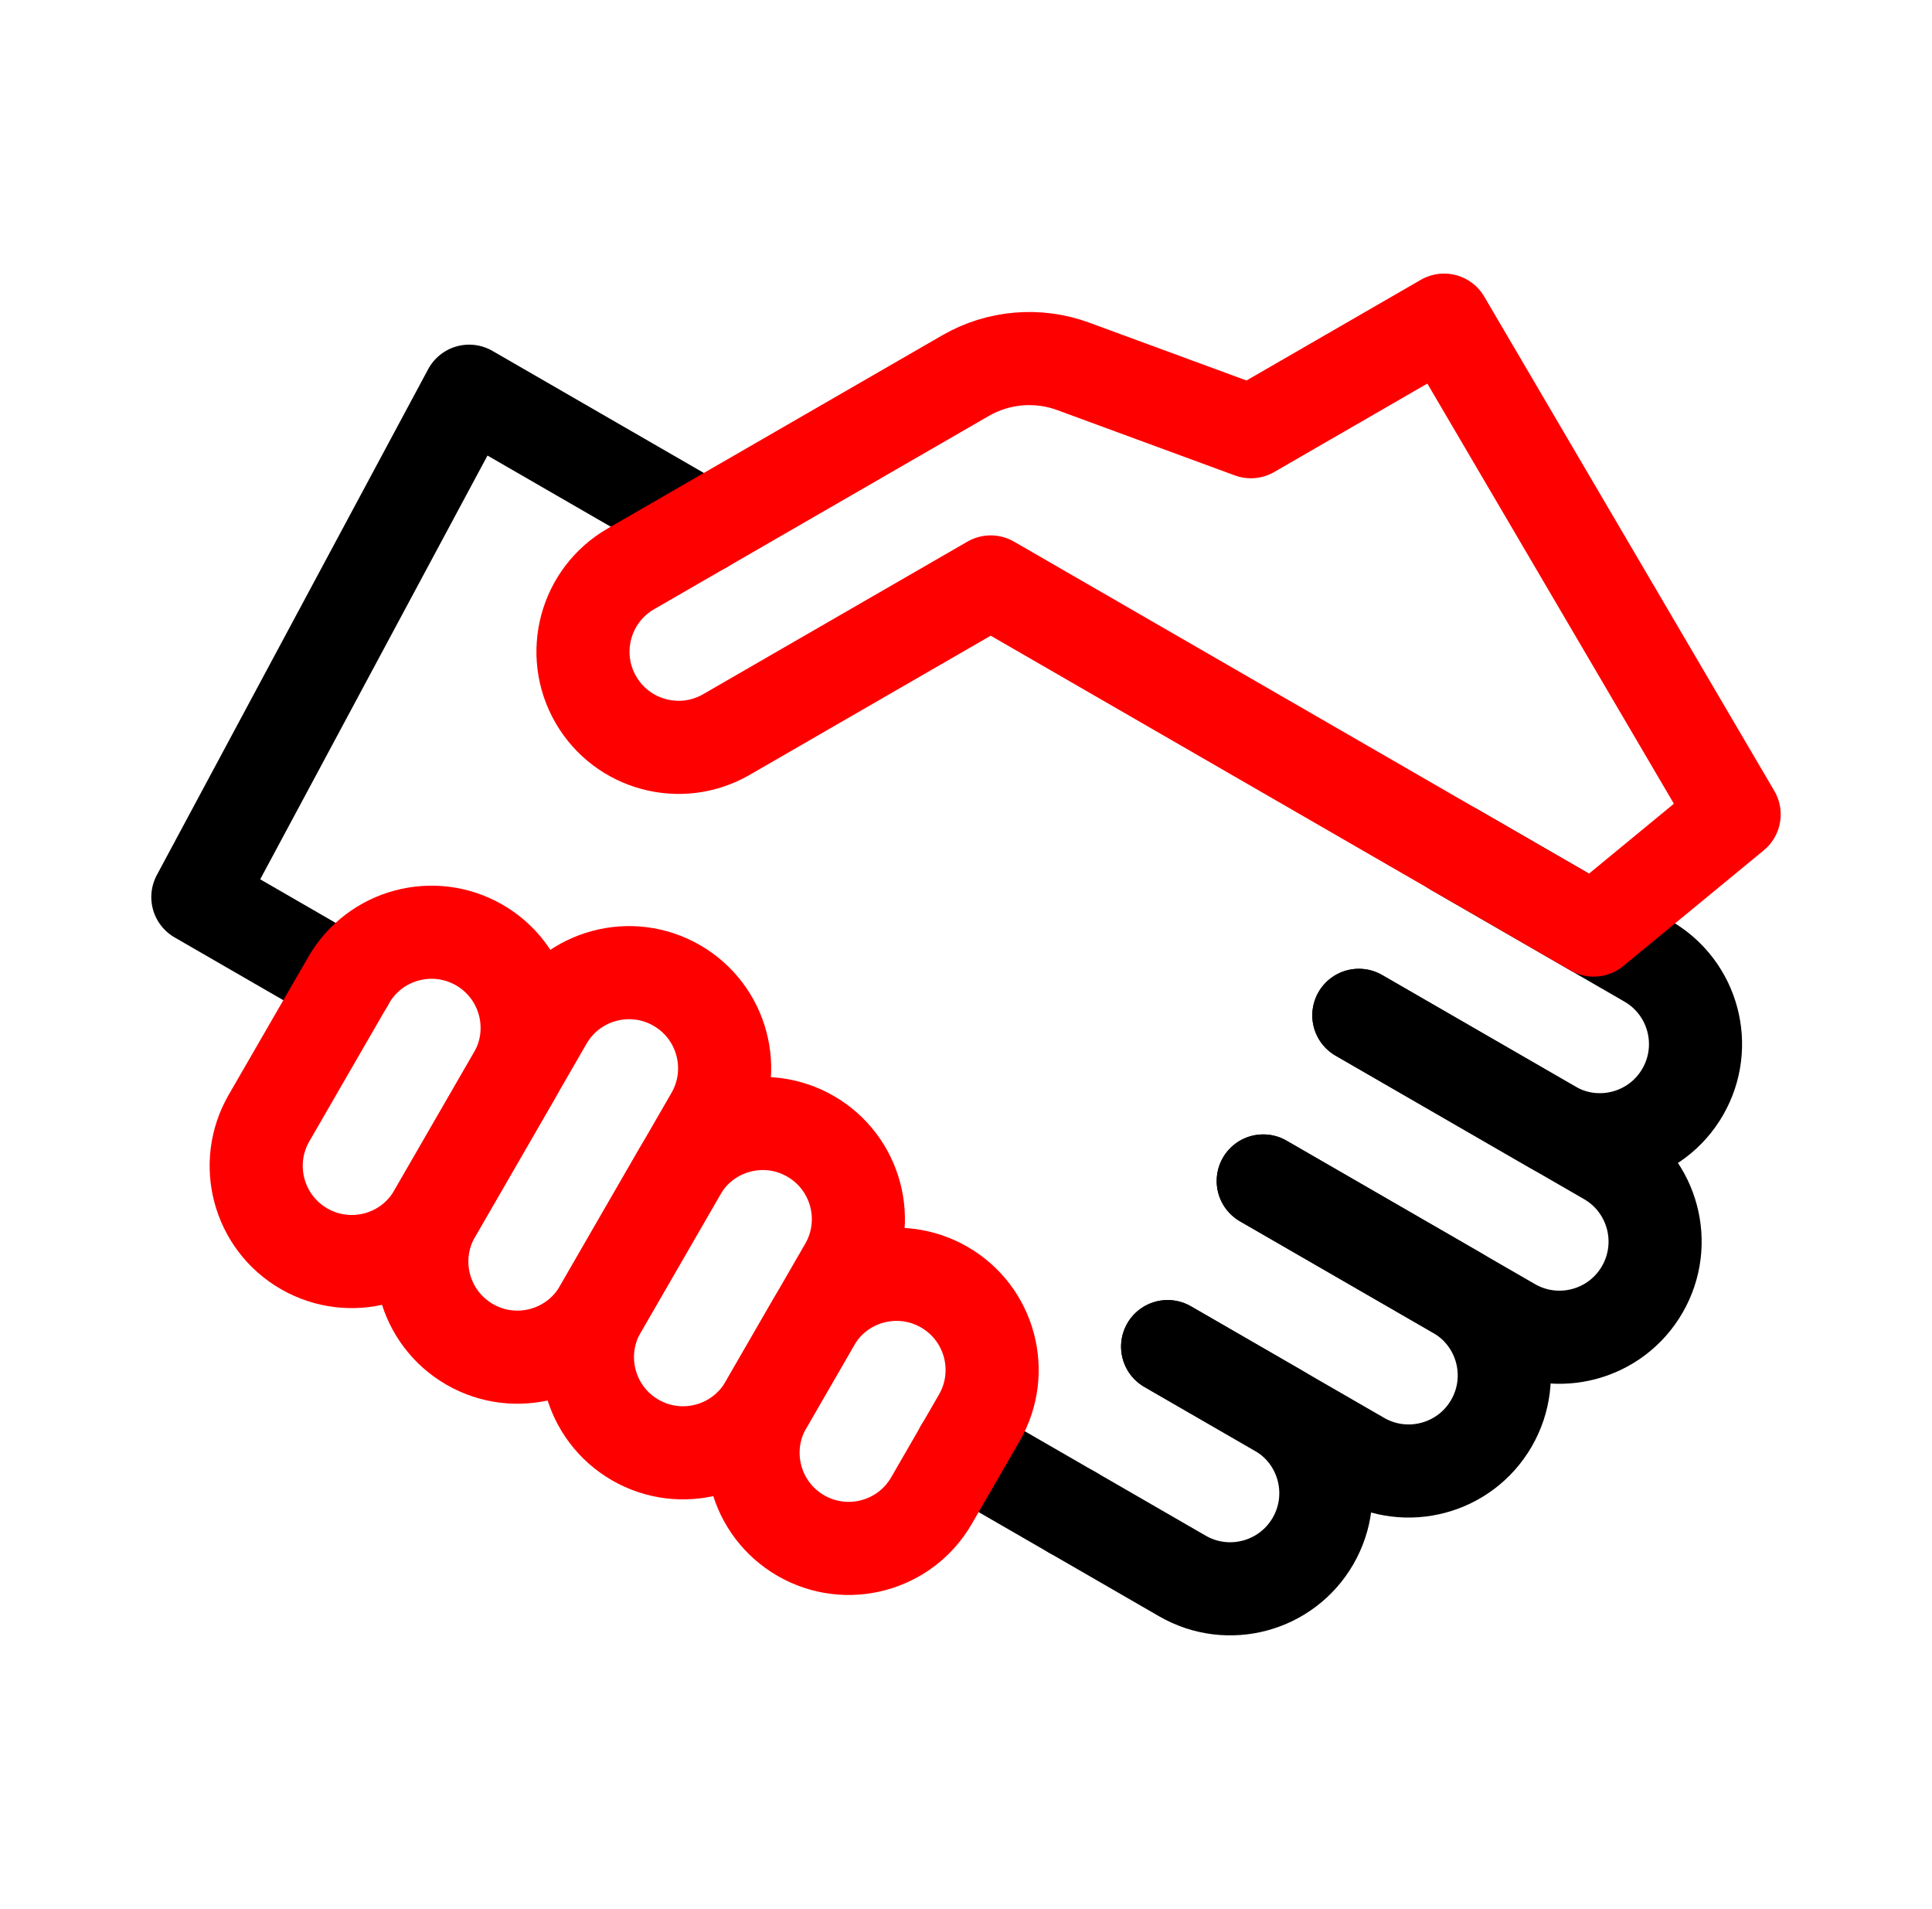
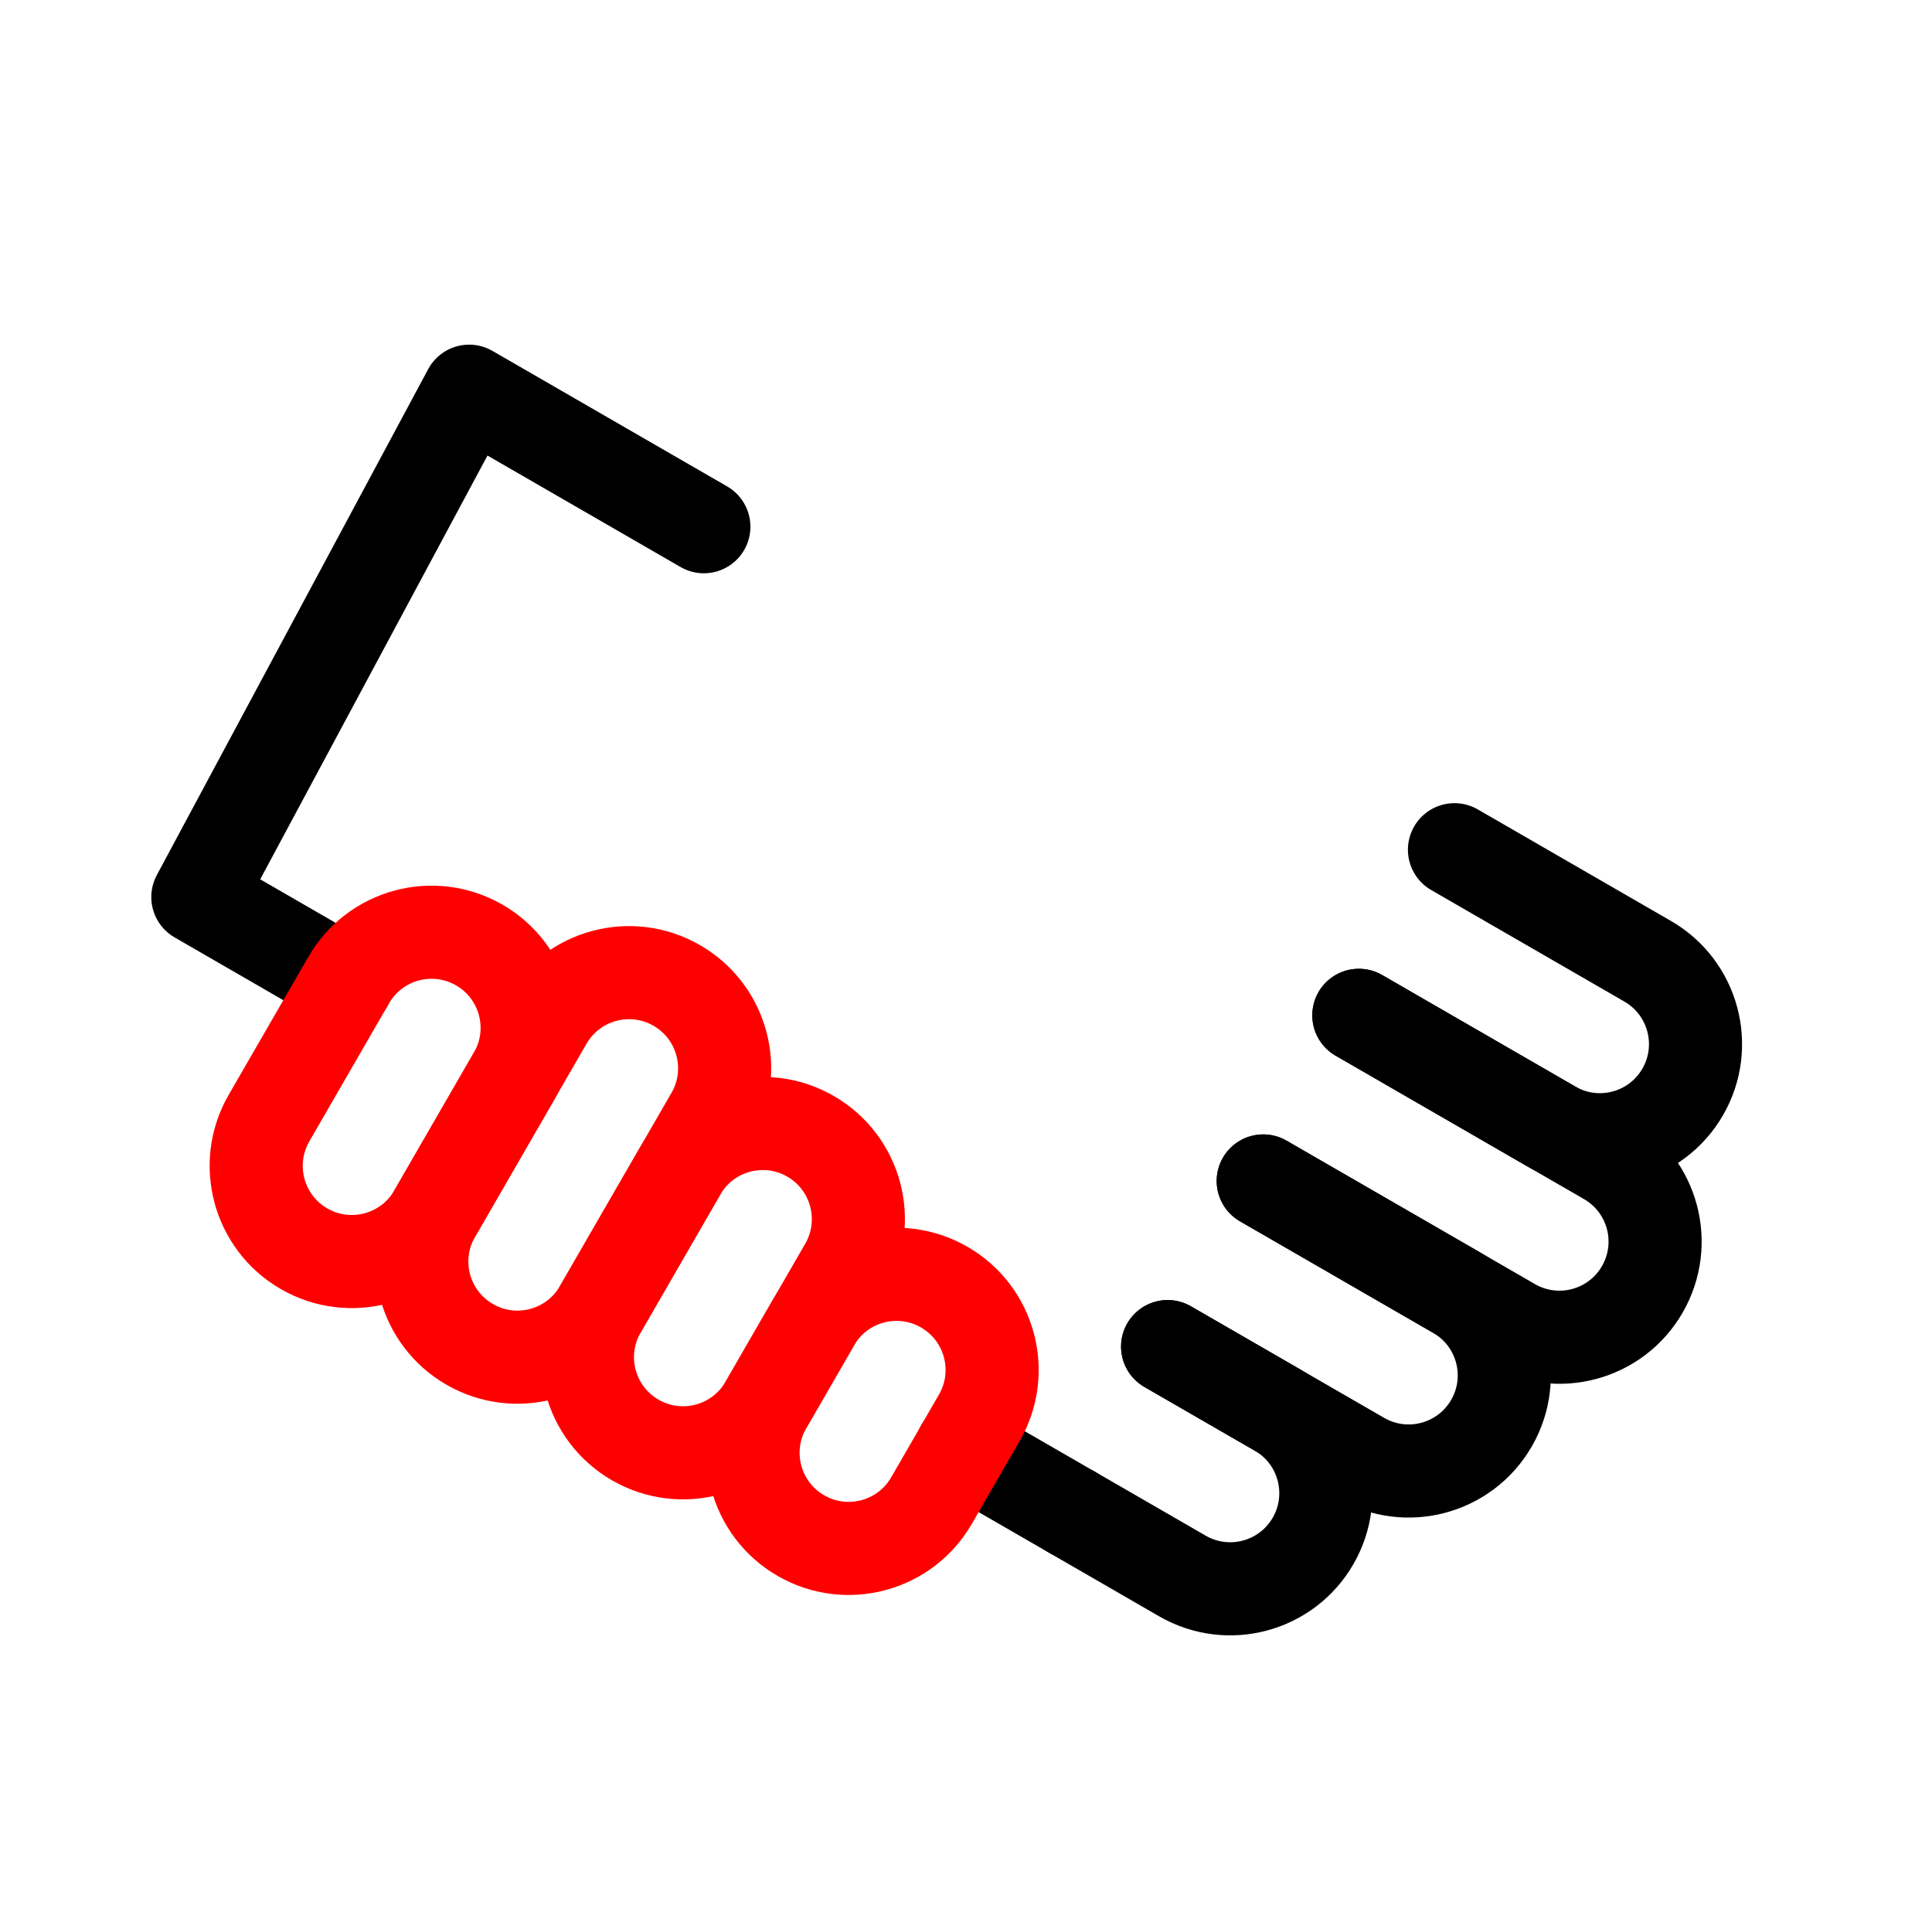
<svg xmlns="http://www.w3.org/2000/svg" width="83" height="82" viewBox="0 0 83 82" fill="none">
  <path d="M62.485 36.501L70.786 41.293C72.751 42.428 73.424 44.94 72.29 46.905V46.905C71.155 48.87 68.643 49.543 66.678 48.408L58.377 43.616" stroke="black" stroke-width="4" stroke-miterlimit="10" stroke-linecap="round" stroke-linejoin="round" />
  <path d="M58.377 43.615L69.05 49.777C71.015 50.912 71.688 53.424 70.553 55.389C69.419 57.353 66.907 58.027 64.942 56.892L54.269 50.73" stroke="black" stroke-width="4" stroke-miterlimit="10" stroke-linecap="round" stroke-linejoin="round" />
  <path d="M54.27 50.731L62.57 55.523C64.535 56.658 65.209 59.17 64.074 61.135C62.94 63.1 60.427 63.773 58.463 62.638L50.162 57.846" stroke="black" stroke-width="4" stroke-miterlimit="10" stroke-linecap="round" stroke-linejoin="round" />
  <path d="M50.162 57.845L54.905 60.584C56.87 61.718 57.543 64.231 56.409 66.195V66.195C55.274 68.16 52.762 68.833 50.797 67.699L46.054 64.96" stroke="black" stroke-width="4" stroke-miterlimit="10" stroke-linecap="round" stroke-linejoin="round" />
  <path d="M30.238 22.626L20.156 16.805L8.5 38.535L14.904 42.233" stroke="black" stroke-width="4" stroke-miterlimit="10" stroke-linecap="round" stroke-linejoin="round" />
  <path d="M41.31 62.222L46.054 64.961" stroke="black" stroke-width="4" stroke-miterlimit="10" stroke-linecap="round" stroke-linejoin="round" />
-   <path d="M42.562 24.998L31.207 31.553C29.243 32.688 26.73 32.014 25.596 30.05C24.462 28.085 25.135 25.573 27.1 24.438L41.48 16.136C42.888 15.323 44.584 15.178 46.109 15.739L53.739 18.545L62.039 13.752L74.5 34.985L68.465 39.953L42.562 24.998Z" stroke="#FF0000" stroke-width="4" stroke-miterlimit="10" stroke-linecap="round" stroke-linejoin="round" />
  <path d="M27.291 61.857C25.326 60.722 24.653 58.21 25.788 56.245L29.211 50.316C30.345 48.351 32.858 47.678 34.822 48.812C36.787 49.947 37.46 52.459 36.326 54.424L32.903 60.353C31.768 62.318 29.256 62.991 27.291 61.857Z" stroke="#FF0000" stroke-width="4" stroke-miterlimit="10" stroke-linecap="round" stroke-linejoin="round" />
  <path d="M34.406 65.964C32.442 64.83 31.768 62.317 32.903 60.353L34.957 56.795C36.091 54.83 38.603 54.157 40.568 55.292C42.533 56.426 43.206 58.938 42.072 60.903L40.018 64.46C38.883 66.425 36.371 67.098 34.406 65.964Z" stroke="#FF0000" stroke-width="4" stroke-miterlimit="10" stroke-linecap="round" stroke-linejoin="round" />
  <path d="M13.061 53.641C11.096 52.506 10.423 49.994 11.557 48.029L14.981 42.1C16.115 40.135 18.627 39.462 20.592 40.596C22.557 41.731 23.23 44.243 22.096 46.208L18.672 52.137C17.538 54.102 15.026 54.775 13.061 53.641Z" stroke="#FF0000" stroke-width="4" stroke-miterlimit="10" stroke-linecap="round" stroke-linejoin="round" />
  <path d="M20.176 57.749C18.211 56.614 17.538 54.102 18.673 52.137L23.465 43.836C24.6 41.872 27.112 41.198 29.077 42.333C31.041 43.467 31.715 45.98 30.58 47.944L25.788 56.245C24.653 58.21 22.141 58.883 20.176 57.749Z" stroke="#FF0000" stroke-width="4" stroke-miterlimit="10" stroke-linecap="round" stroke-linejoin="round" />
</svg>